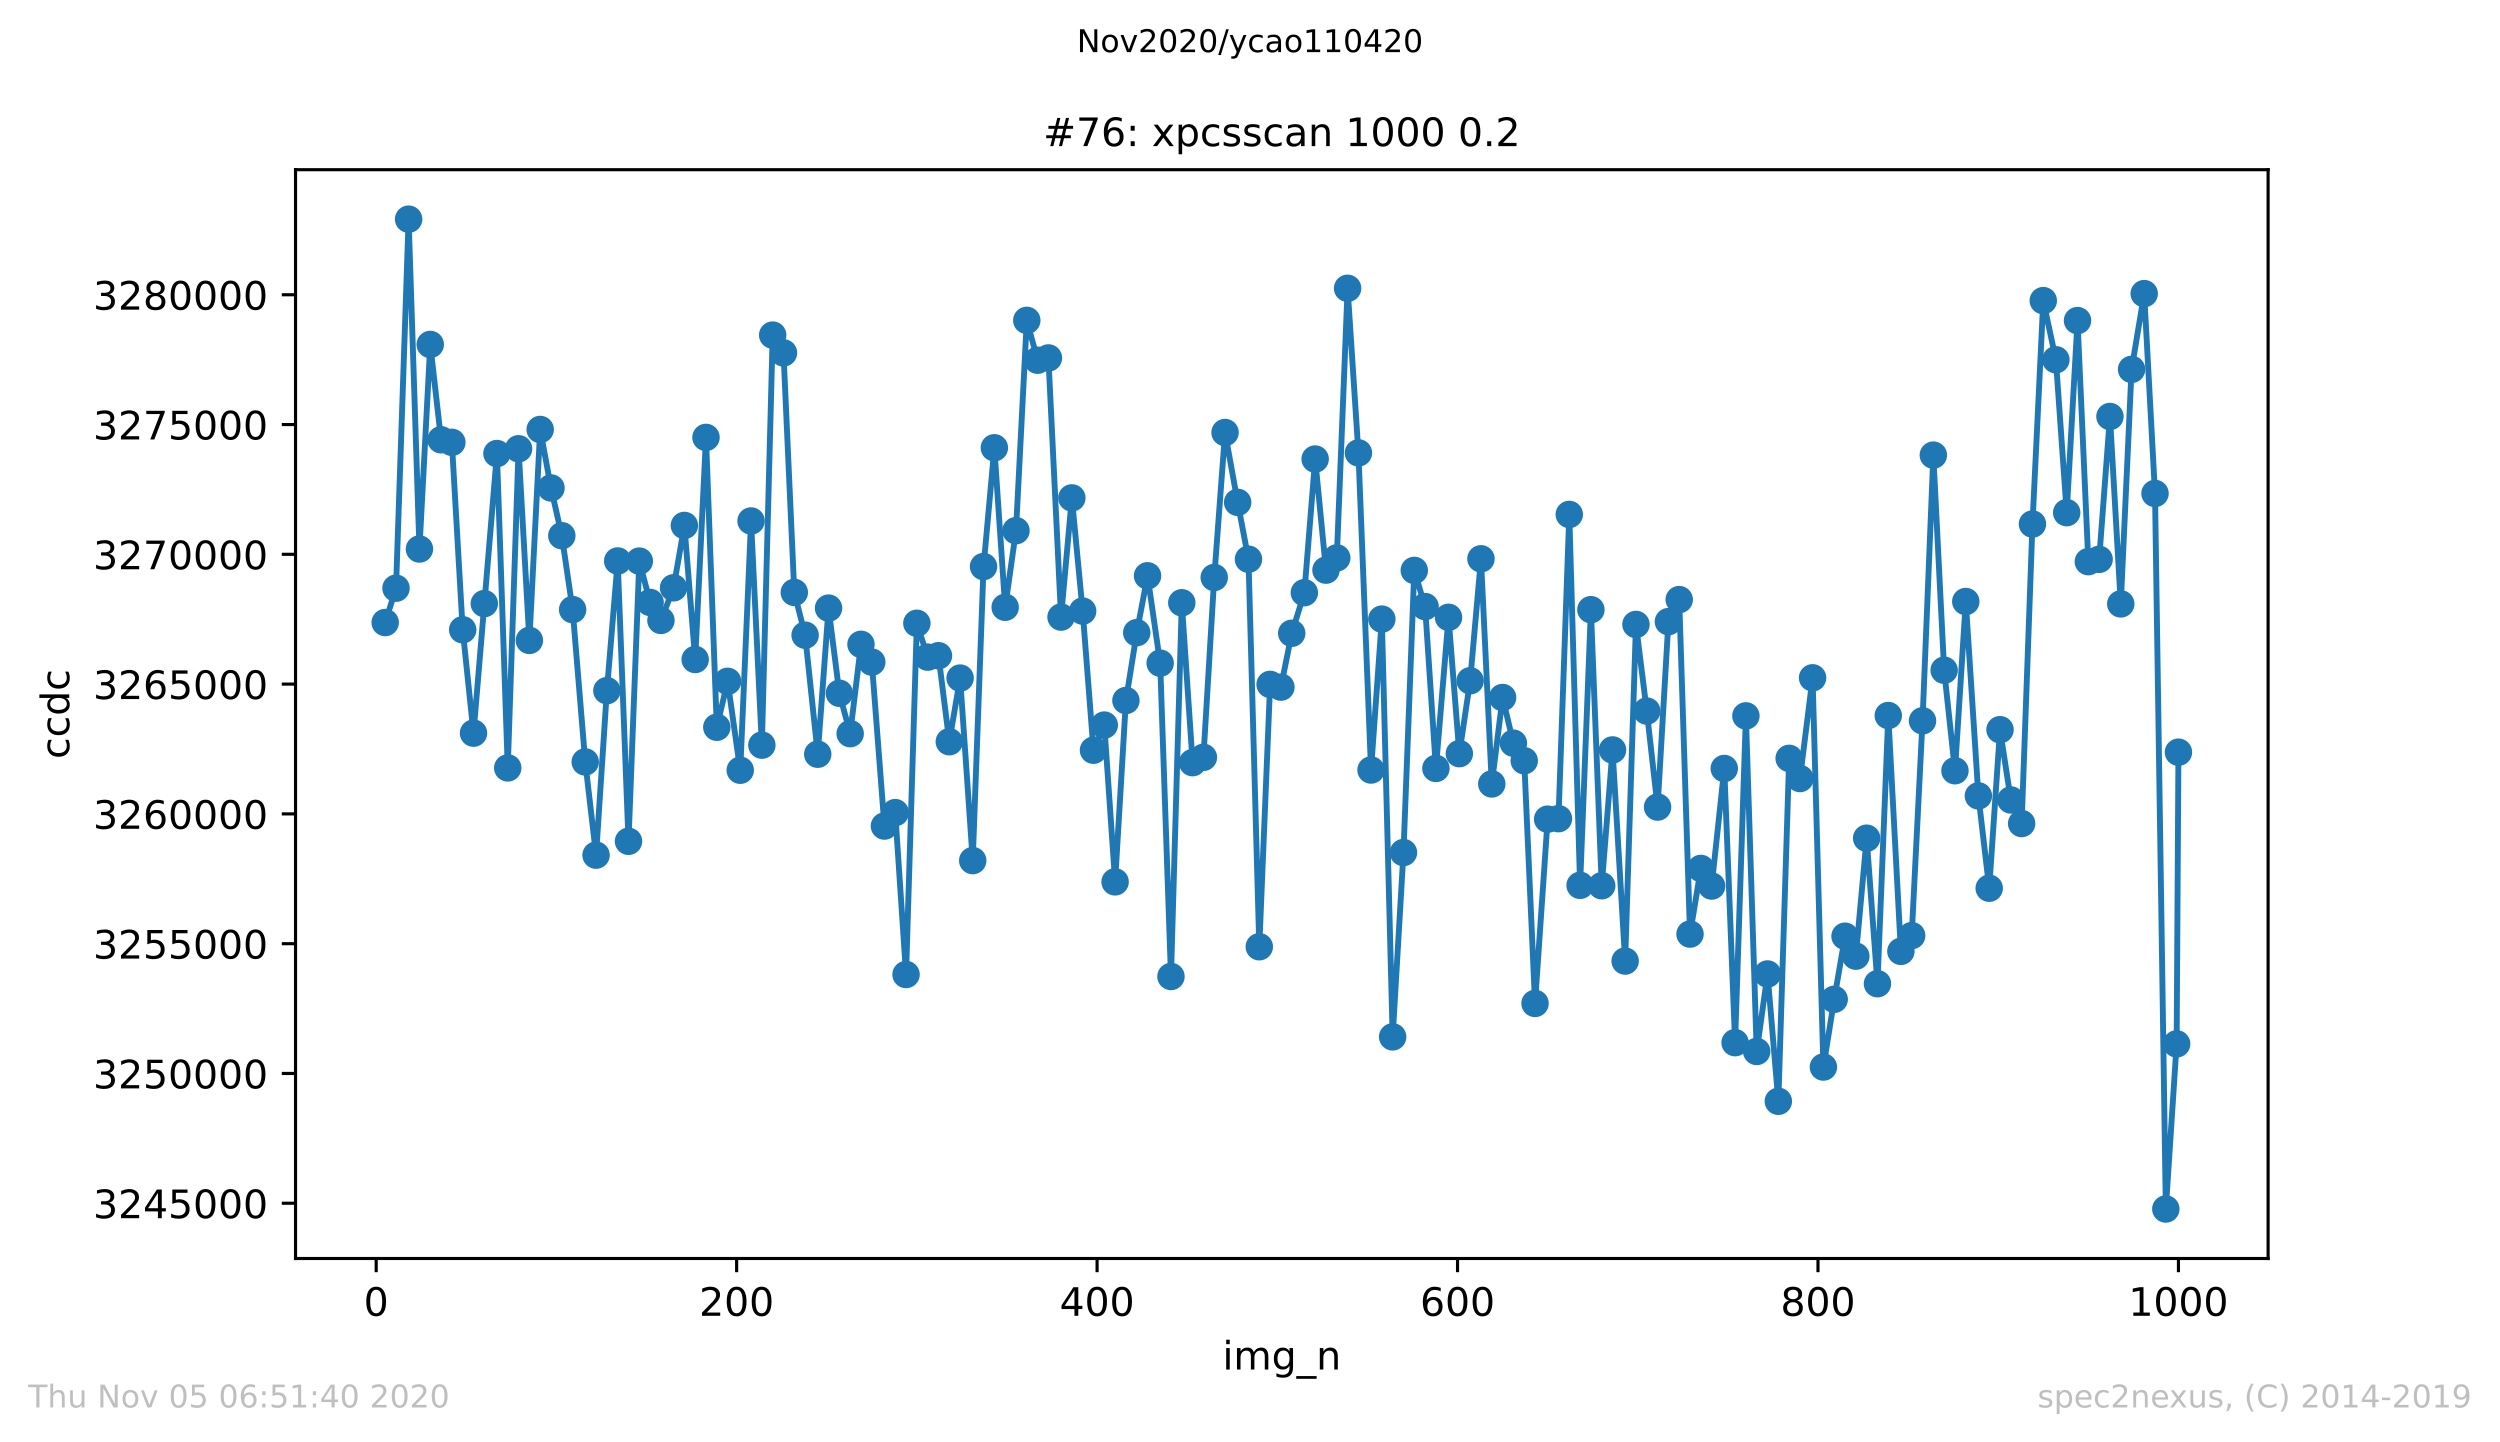
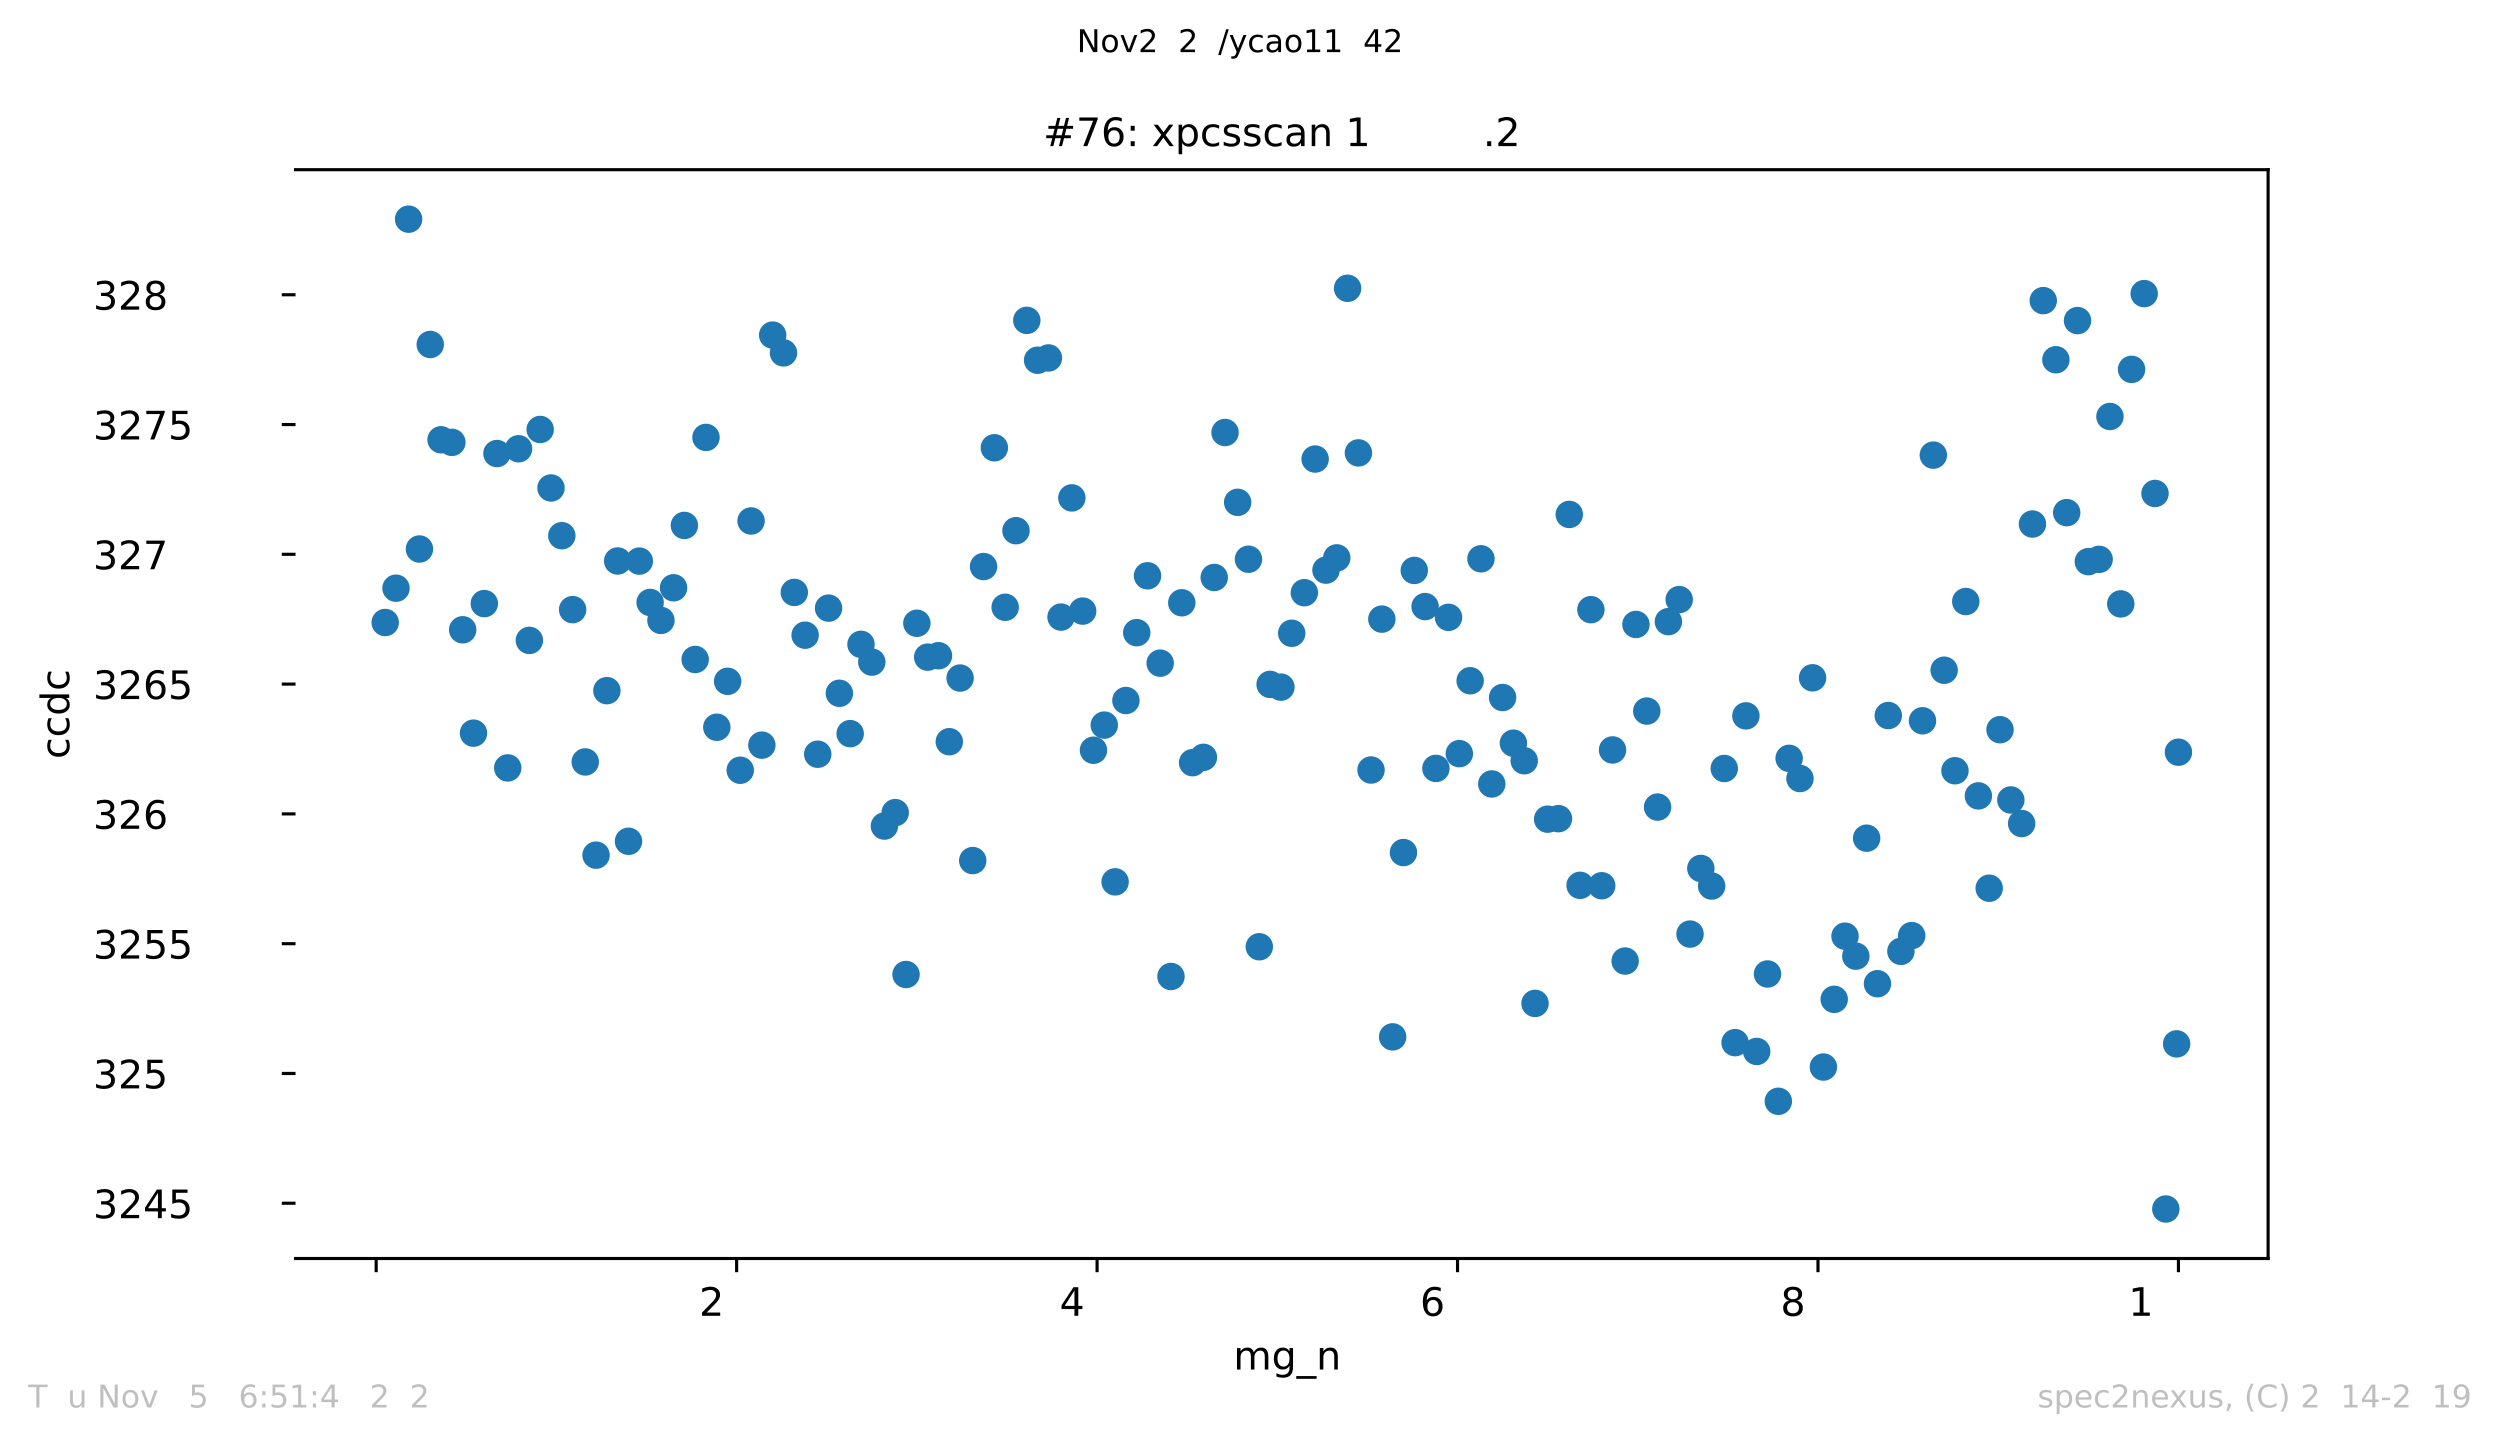
<svg xmlns="http://www.w3.org/2000/svg" xmlns:xlink="http://www.w3.org/1999/xlink" height="367.2pt" version="1.1" viewBox="0 0 636.48 367.2" width="636.48pt">
  <defs>
    <style type="text/css">
*{stroke-linecap:butt;stroke-linejoin:round;}
  </style>
  </defs>
  <g id="figure_1">
    <g id="patch_1">
      <path d="M 0 367.2  L 636.48 367.2  L 636.48 0  L 0 0  z " style="fill:#ffffff;" />
    </g>
    <g id="axes_1">
      <g id="patch_2">
        <path d="M 75.24 320.4  L 577.44 320.4  L 577.44 43.2  L 75.24 43.2  z " style="fill:#ffffff;" />
      </g>
      <g id="matplotlib.axis_1">
        <g id="xtick_1">
          <g id="line2d_1">
            <defs>
              <path d="M 0 0  L 0 3.5  " id="m43141b90b8" style="stroke:#000000;stroke-width:0.8;" />
            </defs>
            <g>
              <use style="stroke:#000000;stroke-width:0.8;" x="95.773" xlink:href="#m43141b90b8" y="320.4" />
            </g>
          </g>
          <g id="text_1">
            <defs>
-               <path d="M 31.781 66.406  Q 24.172 66.406 20.328 58.906  Q 16.5 51.422 16.5 36.375  Q 16.5 21.391 20.328 13.891  Q 24.172 6.391 31.781 6.391  Q 39.453 6.391 43.281 13.891  Q 47.125 21.391 47.125 36.375  Q 47.125 51.422 43.281 58.906  Q 39.453 66.406 31.781 66.406  z M 31.781 74.219  Q 44.047 74.219 50.516 64.516  Q 56.984 54.828 56.984 36.375  Q 56.984 17.969 50.516 8.266  Q 44.047 -1.422 31.781 -1.422  Q 19.531 -1.422 13.062 8.266  Q 6.594 17.969 6.594 36.375  Q 6.594 54.828 13.062 64.516  Q 19.531 74.219 31.781 74.219  z " id="DejaVuSans-48" />
-             </defs>
+               </defs>
            <g transform="translate(92.592 334.998)scale(0.1 -0.1)">
              <use xlink:href="#DejaVuSans-48" />
            </g>
          </g>
        </g>
        <g id="xtick_2">
          <g id="line2d_2">
            <g>
              <use style="stroke:#000000;stroke-width:0.8;" x="187.541" xlink:href="#m43141b90b8" y="320.4" />
            </g>
          </g>
          <g id="text_2">
            <defs>
              <path d="M 19.188 8.297  L 53.609 8.297  L 53.609 0  L 7.328 0  L 7.328 8.297  Q 12.938 14.109 22.625 23.891  Q 32.328 33.688 34.812 36.531  Q 39.547 41.844 41.422 45.531  Q 43.312 49.219 43.312 52.781  Q 43.312 58.594 39.234 62.25  Q 35.156 65.922 28.609 65.922  Q 23.969 65.922 18.812 64.312  Q 13.672 62.703 7.812 59.422  L 7.812 69.391  Q 13.766 71.781 18.938 73  Q 24.125 74.219 28.422 74.219  Q 39.75 74.219 46.484 68.547  Q 53.219 62.891 53.219 53.422  Q 53.219 48.922 51.531 44.891  Q 49.859 40.875 45.406 35.406  Q 44.188 33.984 37.641 27.219  Q 31.109 20.453 19.188 8.297  z " id="DejaVuSans-50" />
            </defs>
            <g transform="translate(177.997 334.998)scale(0.1 -0.1)">
              <use xlink:href="#DejaVuSans-50" />
              <use x="63.623" xlink:href="#DejaVuSans-48" />
              <use x="127.246" xlink:href="#DejaVuSans-48" />
            </g>
          </g>
        </g>
        <g id="xtick_3">
          <g id="line2d_3">
            <g>
              <use style="stroke:#000000;stroke-width:0.8;" x="279.309" xlink:href="#m43141b90b8" y="320.4" />
            </g>
          </g>
          <g id="text_3">
            <defs>
              <path d="M 37.797 64.312  L 12.891 25.391  L 37.797 25.391  z M 35.203 72.906  L 47.609 72.906  L 47.609 25.391  L 58.016 25.391  L 58.016 17.188  L 47.609 17.188  L 47.609 0  L 37.797 0  L 37.797 17.188  L 4.891 17.188  L 4.891 26.703  z " id="DejaVuSans-52" />
            </defs>
            <g transform="translate(269.765 334.998)scale(0.1 -0.1)">
              <use xlink:href="#DejaVuSans-52" />
              <use x="63.623" xlink:href="#DejaVuSans-48" />
              <use x="127.246" xlink:href="#DejaVuSans-48" />
            </g>
          </g>
        </g>
        <g id="xtick_4">
          <g id="line2d_4">
            <g>
              <use style="stroke:#000000;stroke-width:0.8;" x="371.077" xlink:href="#m43141b90b8" y="320.4" />
            </g>
          </g>
          <g id="text_4">
            <defs>
              <path d="M 33.016 40.375  Q 26.375 40.375 22.484 35.828  Q 18.609 31.297 18.609 23.391  Q 18.609 15.531 22.484 10.953  Q 26.375 6.391 33.016 6.391  Q 39.656 6.391 43.531 10.953  Q 47.406 15.531 47.406 23.391  Q 47.406 31.297 43.531 35.828  Q 39.656 40.375 33.016 40.375  z M 52.594 71.297  L 52.594 62.312  Q 48.875 64.062 45.094 64.984  Q 41.312 65.922 37.594 65.922  Q 27.828 65.922 22.672 59.328  Q 17.531 52.734 16.797 39.406  Q 19.672 43.656 24.016 45.922  Q 28.375 48.188 33.594 48.188  Q 44.578 48.188 50.953 41.516  Q 57.328 34.859 57.328 23.391  Q 57.328 12.156 50.688 5.359  Q 44.047 -1.422 33.016 -1.422  Q 20.359 -1.422 13.672 8.266  Q 6.984 17.969 6.984 36.375  Q 6.984 53.656 15.188 63.938  Q 23.391 74.219 37.203 74.219  Q 40.922 74.219 44.703 73.484  Q 48.484 72.75 52.594 71.297  z " id="DejaVuSans-54" />
            </defs>
            <g transform="translate(361.533 334.998)scale(0.1 -0.1)">
              <use xlink:href="#DejaVuSans-54" />
              <use x="63.623" xlink:href="#DejaVuSans-48" />
              <use x="127.246" xlink:href="#DejaVuSans-48" />
            </g>
          </g>
        </g>
        <g id="xtick_5">
          <g id="line2d_5">
            <g>
              <use style="stroke:#000000;stroke-width:0.8;" x="462.845" xlink:href="#m43141b90b8" y="320.4" />
            </g>
          </g>
          <g id="text_5">
            <defs>
              <path d="M 31.781 34.625  Q 24.75 34.625 20.719 30.859  Q 16.703 27.094 16.703 20.516  Q 16.703 13.922 20.719 10.156  Q 24.75 6.391 31.781 6.391  Q 38.812 6.391 42.859 10.172  Q 46.922 13.969 46.922 20.516  Q 46.922 27.094 42.891 30.859  Q 38.875 34.625 31.781 34.625  z M 21.922 38.812  Q 15.578 40.375 12.031 44.719  Q 8.5 49.078 8.5 55.328  Q 8.5 64.062 14.719 69.141  Q 20.953 74.219 31.781 74.219  Q 42.672 74.219 48.875 69.141  Q 55.078 64.062 55.078 55.328  Q 55.078 49.078 51.531 44.719  Q 48 40.375 41.703 38.812  Q 48.828 37.156 52.797 32.312  Q 56.781 27.484 56.781 20.516  Q 56.781 9.906 50.312 4.234  Q 43.844 -1.422 31.781 -1.422  Q 19.734 -1.422 13.25 4.234  Q 6.781 9.906 6.781 20.516  Q 6.781 27.484 10.781 32.312  Q 14.797 37.156 21.922 38.812  z M 18.312 54.391  Q 18.312 48.734 21.844 45.562  Q 25.391 42.391 31.781 42.391  Q 38.141 42.391 41.719 45.562  Q 45.312 48.734 45.312 54.391  Q 45.312 60.062 41.719 63.234  Q 38.141 66.406 31.781 66.406  Q 25.391 66.406 21.844 63.234  Q 18.312 60.062 18.312 54.391  z " id="DejaVuSans-56" />
            </defs>
            <g transform="translate(453.301 334.998)scale(0.1 -0.1)">
              <use xlink:href="#DejaVuSans-56" />
              <use x="63.623" xlink:href="#DejaVuSans-48" />
              <use x="127.246" xlink:href="#DejaVuSans-48" />
            </g>
          </g>
        </g>
        <g id="xtick_6">
          <g id="line2d_6">
            <g>
              <use style="stroke:#000000;stroke-width:0.8;" x="554.613" xlink:href="#m43141b90b8" y="320.4" />
            </g>
          </g>
          <g id="text_6">
            <defs>
              <path d="M 12.406 8.297  L 28.516 8.297  L 28.516 63.922  L 10.984 60.406  L 10.984 69.391  L 28.422 72.906  L 38.281 72.906  L 38.281 8.297  L 54.391 8.297  L 54.391 0  L 12.406 0  z " id="DejaVuSans-49" />
            </defs>
            <g transform="translate(541.888 334.998)scale(0.1 -0.1)">
              <use xlink:href="#DejaVuSans-49" />
              <use x="63.623" xlink:href="#DejaVuSans-48" />
              <use x="127.246" xlink:href="#DejaVuSans-48" />
              <use x="190.869" xlink:href="#DejaVuSans-48" />
            </g>
          </g>
        </g>
        <g id="text_7">
          <defs>
-             <path d="M 9.422 54.688  L 18.406 54.688  L 18.406 0  L 9.422 0  z M 9.422 75.984  L 18.406 75.984  L 18.406 64.594  L 9.422 64.594  z " id="DejaVuSans-105" />
            <path d="M 52 44.188  Q 55.375 50.25 60.062 53.125  Q 64.75 56 71.094 56  Q 79.641 56 84.281 50.016  Q 88.922 44.047 88.922 33.016  L 88.922 0  L 79.891 0  L 79.891 32.719  Q 79.891 40.578 77.094 44.375  Q 74.312 48.188 68.609 48.188  Q 61.625 48.188 57.562 43.547  Q 53.516 38.922 53.516 30.906  L 53.516 0  L 44.484 0  L 44.484 32.719  Q 44.484 40.625 41.703 44.406  Q 38.922 48.188 33.109 48.188  Q 26.219 48.188 22.156 43.531  Q 18.109 38.875 18.109 30.906  L 18.109 0  L 9.078 0  L 9.078 54.688  L 18.109 54.688  L 18.109 46.188  Q 21.188 51.219 25.484 53.609  Q 29.781 56 35.688 56  Q 41.656 56 45.828 52.969  Q 50 49.953 52 44.188  z " id="DejaVuSans-109" />
            <path d="M 45.406 27.984  Q 45.406 37.75 41.375 43.109  Q 37.359 48.484 30.078 48.484  Q 22.859 48.484 18.828 43.109  Q 14.797 37.75 14.797 27.984  Q 14.797 18.266 18.828 12.891  Q 22.859 7.516 30.078 7.516  Q 37.359 7.516 41.375 12.891  Q 45.406 18.266 45.406 27.984  z M 54.391 6.781  Q 54.391 -7.172 48.188 -13.984  Q 42 -20.797 29.203 -20.797  Q 24.469 -20.797 20.266 -20.094  Q 16.062 -19.391 12.109 -17.922  L 12.109 -9.188  Q 16.062 -11.328 19.922 -12.344  Q 23.781 -13.375 27.781 -13.375  Q 36.625 -13.375 41.016 -8.766  Q 45.406 -4.156 45.406 5.172  L 45.406 9.625  Q 42.625 4.781 38.281 2.391  Q 33.938 0 27.875 0  Q 17.828 0 11.672 7.656  Q 5.516 15.328 5.516 27.984  Q 5.516 40.672 11.672 48.328  Q 17.828 56 27.875 56  Q 33.938 56 38.281 53.609  Q 42.625 51.219 45.406 46.391  L 45.406 54.688  L 54.391 54.688  z " id="DejaVuSans-103" />
            <path d="M 50.984 -16.609  L 50.984 -23.578  L -0.984 -23.578  L -0.984 -16.609  z " id="DejaVuSans-95" />
            <path d="M 54.891 33.016  L 54.891 0  L 45.906 0  L 45.906 32.719  Q 45.906 40.484 42.875 44.328  Q 39.844 48.188 33.797 48.188  Q 26.516 48.188 22.312 43.547  Q 18.109 38.922 18.109 30.906  L 18.109 0  L 9.078 0  L 9.078 54.688  L 18.109 54.688  L 18.109 46.188  Q 21.344 51.125 25.703 53.562  Q 30.078 56 35.797 56  Q 45.219 56 50.047 50.172  Q 54.891 44.344 54.891 33.016  z " id="DejaVuSans-110" />
          </defs>
          <g transform="translate(311.238 348.677)scale(0.1 -0.1)">
            <use xlink:href="#DejaVuSans-105" />
            <use x="27.783" xlink:href="#DejaVuSans-109" />
            <use x="125.195" xlink:href="#DejaVuSans-103" />
            <use x="188.672" xlink:href="#DejaVuSans-95" />
            <use x="238.672" xlink:href="#DejaVuSans-110" />
          </g>
        </g>
      </g>
      <g id="matplotlib.axis_2">
        <g id="ytick_1">
          <g id="line2d_7">
            <defs>
              <path d="M 0 0  L -3.5 0  " id="m87fddfffbf" style="stroke:#000000;stroke-width:0.8;" />
            </defs>
            <g>
              <use style="stroke:#000000;stroke-width:0.8;" x="75.24" xlink:href="#m87fddfffbf" y="306.34" />
            </g>
          </g>
          <g id="text_8">
            <defs>
              <path d="M 40.578 39.312  Q 47.656 37.797 51.625 33  Q 55.609 28.219 55.609 21.188  Q 55.609 10.406 48.188 4.484  Q 40.766 -1.422 27.094 -1.422  Q 22.516 -1.422 17.656 -0.516  Q 12.797 0.391 7.625 2.203  L 7.625 11.719  Q 11.719 9.328 16.594 8.109  Q 21.484 6.891 26.812 6.891  Q 36.078 6.891 40.938 10.547  Q 45.797 14.203 45.797 21.188  Q 45.797 27.641 41.281 31.266  Q 36.766 34.906 28.719 34.906  L 20.219 34.906  L 20.219 43.016  L 29.109 43.016  Q 36.375 43.016 40.234 45.922  Q 44.094 48.828 44.094 54.297  Q 44.094 59.906 40.109 62.906  Q 36.141 65.922 28.719 65.922  Q 24.656 65.922 20.016 65.031  Q 15.375 64.156 9.812 62.312  L 9.812 71.094  Q 15.438 72.656 20.344 73.438  Q 25.25 74.219 29.594 74.219  Q 40.828 74.219 47.359 69.109  Q 53.906 64.016 53.906 55.328  Q 53.906 49.266 50.438 45.094  Q 46.969 40.922 40.578 39.312  z " id="DejaVuSans-51" />
              <path d="M 10.797 72.906  L 49.516 72.906  L 49.516 64.594  L 19.828 64.594  L 19.828 46.734  Q 21.969 47.469 24.109 47.828  Q 26.266 48.188 28.422 48.188  Q 40.625 48.188 47.75 41.5  Q 54.891 34.812 54.891 23.391  Q 54.891 11.625 47.562 5.094  Q 40.234 -1.422 26.906 -1.422  Q 22.312 -1.422 17.547 -0.641  Q 12.797 0.141 7.719 1.703  L 7.719 11.625  Q 12.109 9.234 16.797 8.062  Q 21.484 6.891 26.703 6.891  Q 35.156 6.891 40.078 11.328  Q 45.016 15.766 45.016 23.391  Q 45.016 31 40.078 35.438  Q 35.156 39.891 26.703 39.891  Q 22.75 39.891 18.812 39.016  Q 14.891 38.141 10.797 36.281  z " id="DejaVuSans-53" />
            </defs>
            <g transform="translate(23.703 310.139)scale(0.1 -0.1)">
              <use xlink:href="#DejaVuSans-51" />
              <use x="63.623" xlink:href="#DejaVuSans-50" />
              <use x="127.246" xlink:href="#DejaVuSans-52" />
              <use x="190.869" xlink:href="#DejaVuSans-53" />
              <use x="254.492" xlink:href="#DejaVuSans-48" />
              <use x="318.115" xlink:href="#DejaVuSans-48" />
              <use x="381.738" xlink:href="#DejaVuSans-48" />
            </g>
          </g>
        </g>
        <g id="ytick_2">
          <g id="line2d_8">
            <g>
              <use style="stroke:#000000;stroke-width:0.8;" x="75.24" xlink:href="#m87fddfffbf" y="273.297" />
            </g>
          </g>
          <g id="text_9">
            <g transform="translate(23.703 277.097)scale(0.1 -0.1)">
              <use xlink:href="#DejaVuSans-51" />
              <use x="63.623" xlink:href="#DejaVuSans-50" />
              <use x="127.246" xlink:href="#DejaVuSans-53" />
              <use x="190.869" xlink:href="#DejaVuSans-48" />
              <use x="254.492" xlink:href="#DejaVuSans-48" />
              <use x="318.115" xlink:href="#DejaVuSans-48" />
              <use x="381.738" xlink:href="#DejaVuSans-48" />
            </g>
          </g>
        </g>
        <g id="ytick_3">
          <g id="line2d_9">
            <g>
              <use style="stroke:#000000;stroke-width:0.8;" x="75.24" xlink:href="#m87fddfffbf" y="240.255" />
            </g>
          </g>
          <g id="text_10">
            <g transform="translate(23.703 244.054)scale(0.1 -0.1)">
              <use xlink:href="#DejaVuSans-51" />
              <use x="63.623" xlink:href="#DejaVuSans-50" />
              <use x="127.246" xlink:href="#DejaVuSans-53" />
              <use x="190.869" xlink:href="#DejaVuSans-53" />
              <use x="254.492" xlink:href="#DejaVuSans-48" />
              <use x="318.115" xlink:href="#DejaVuSans-48" />
              <use x="381.738" xlink:href="#DejaVuSans-48" />
            </g>
          </g>
        </g>
        <g id="ytick_4">
          <g id="line2d_10">
            <g>
              <use style="stroke:#000000;stroke-width:0.8;" x="75.24" xlink:href="#m87fddfffbf" y="207.213" />
            </g>
          </g>
          <g id="text_11">
            <g transform="translate(23.703 211.012)scale(0.1 -0.1)">
              <use xlink:href="#DejaVuSans-51" />
              <use x="63.623" xlink:href="#DejaVuSans-50" />
              <use x="127.246" xlink:href="#DejaVuSans-54" />
              <use x="190.869" xlink:href="#DejaVuSans-48" />
              <use x="254.492" xlink:href="#DejaVuSans-48" />
              <use x="318.115" xlink:href="#DejaVuSans-48" />
              <use x="381.738" xlink:href="#DejaVuSans-48" />
            </g>
          </g>
        </g>
        <g id="ytick_5">
          <g id="line2d_11">
            <g>
              <use style="stroke:#000000;stroke-width:0.8;" x="75.24" xlink:href="#m87fddfffbf" y="174.171" />
            </g>
          </g>
          <g id="text_12">
            <g transform="translate(23.703 177.97)scale(0.1 -0.1)">
              <use xlink:href="#DejaVuSans-51" />
              <use x="63.623" xlink:href="#DejaVuSans-50" />
              <use x="127.246" xlink:href="#DejaVuSans-54" />
              <use x="190.869" xlink:href="#DejaVuSans-53" />
              <use x="254.492" xlink:href="#DejaVuSans-48" />
              <use x="318.115" xlink:href="#DejaVuSans-48" />
              <use x="381.738" xlink:href="#DejaVuSans-48" />
            </g>
          </g>
        </g>
        <g id="ytick_6">
          <g id="line2d_12">
            <g>
              <use style="stroke:#000000;stroke-width:0.8;" x="75.24" xlink:href="#m87fddfffbf" y="141.128" />
            </g>
          </g>
          <g id="text_13">
            <defs>
              <path d="M 8.203 72.906  L 55.078 72.906  L 55.078 68.703  L 28.609 0  L 18.312 0  L 43.219 64.594  L 8.203 64.594  z " id="DejaVuSans-55" />
            </defs>
            <g transform="translate(23.703 144.928)scale(0.1 -0.1)">
              <use xlink:href="#DejaVuSans-51" />
              <use x="63.623" xlink:href="#DejaVuSans-50" />
              <use x="127.246" xlink:href="#DejaVuSans-55" />
              <use x="190.869" xlink:href="#DejaVuSans-48" />
              <use x="254.492" xlink:href="#DejaVuSans-48" />
              <use x="318.115" xlink:href="#DejaVuSans-48" />
              <use x="381.738" xlink:href="#DejaVuSans-48" />
            </g>
          </g>
        </g>
        <g id="ytick_7">
          <g id="line2d_13">
            <g>
              <use style="stroke:#000000;stroke-width:0.8;" x="75.24" xlink:href="#m87fddfffbf" y="108.086" />
            </g>
          </g>
          <g id="text_14">
            <g transform="translate(23.703 111.885)scale(0.1 -0.1)">
              <use xlink:href="#DejaVuSans-51" />
              <use x="63.623" xlink:href="#DejaVuSans-50" />
              <use x="127.246" xlink:href="#DejaVuSans-55" />
              <use x="190.869" xlink:href="#DejaVuSans-53" />
              <use x="254.492" xlink:href="#DejaVuSans-48" />
              <use x="318.115" xlink:href="#DejaVuSans-48" />
              <use x="381.738" xlink:href="#DejaVuSans-48" />
            </g>
          </g>
        </g>
        <g id="ytick_8">
          <g id="line2d_14">
            <g>
              <use style="stroke:#000000;stroke-width:0.8;" x="75.24" xlink:href="#m87fddfffbf" y="75.044" />
            </g>
          </g>
          <g id="text_15">
            <g transform="translate(23.703 78.843)scale(0.1 -0.1)">
              <use xlink:href="#DejaVuSans-51" />
              <use x="63.623" xlink:href="#DejaVuSans-50" />
              <use x="127.246" xlink:href="#DejaVuSans-56" />
              <use x="190.869" xlink:href="#DejaVuSans-48" />
              <use x="254.492" xlink:href="#DejaVuSans-48" />
              <use x="318.115" xlink:href="#DejaVuSans-48" />
              <use x="381.738" xlink:href="#DejaVuSans-48" />
            </g>
          </g>
        </g>
        <g id="text_16">
          <defs>
            <path d="M 48.781 52.594  L 48.781 44.188  Q 44.969 46.297 41.141 47.344  Q 37.312 48.391 33.406 48.391  Q 24.656 48.391 19.812 42.844  Q 14.984 37.312 14.984 27.297  Q 14.984 17.281 19.812 11.734  Q 24.656 6.203 33.406 6.203  Q 37.312 6.203 41.141 7.25  Q 44.969 8.297 48.781 10.406  L 48.781 2.094  Q 45.016 0.344 40.984 -0.531  Q 36.969 -1.422 32.422 -1.422  Q 20.062 -1.422 12.781 6.344  Q 5.516 14.109 5.516 27.297  Q 5.516 40.672 12.859 48.328  Q 20.219 56 33.016 56  Q 37.156 56 41.109 55.141  Q 45.062 54.297 48.781 52.594  z " id="DejaVuSans-99" />
            <path d="M 45.406 46.391  L 45.406 75.984  L 54.391 75.984  L 54.391 0  L 45.406 0  L 45.406 8.203  Q 42.578 3.328 38.25 0.953  Q 33.938 -1.422 27.875 -1.422  Q 17.969 -1.422 11.734 6.484  Q 5.516 14.406 5.516 27.297  Q 5.516 40.188 11.734 48.094  Q 17.969 56 27.875 56  Q 33.938 56 38.25 53.625  Q 42.578 51.266 45.406 46.391  z M 14.797 27.297  Q 14.797 17.391 18.875 11.75  Q 22.953 6.109 30.078 6.109  Q 37.203 6.109 41.297 11.75  Q 45.406 17.391 45.406 27.297  Q 45.406 37.203 41.297 42.844  Q 37.203 48.484 30.078 48.484  Q 22.953 48.484 18.875 42.844  Q 14.797 37.203 14.797 27.297  z " id="DejaVuSans-100" />
          </defs>
          <g transform="translate(17.623 193.222)rotate(-90)scale(0.1 -0.1)">
            <use xlink:href="#DejaVuSans-99" />
            <use x="54.98" xlink:href="#DejaVuSans-99" />
            <use x="109.961" xlink:href="#DejaVuSans-100" />
            <use x="173.438" xlink:href="#DejaVuSans-99" />
          </g>
        </g>
      </g>
      <g id="line2d_15">
-         <path clip-path="url(#peb423b1335)" d="M 98.067 158.489  L 100.82 149.752  L 104.032 55.8  L 106.785 139.774  L 109.538 87.699  L 112.291 111.965  L 115.044 112.619  L 117.797 160.339  L 120.55 186.654  L 126.515 115.468  L 129.268 195.503  L 132.021 114.252  L 134.774 163.042  L 137.527 109.342  L 140.281 124.23  L 143.034 136.39  L 145.787 155.204  L 148.998 193.983  L 151.752 217.714  L 154.505 175.836  L 157.258 142.82  L 160.011 214.185  L 162.764 142.853  L 165.517 153.38  L 168.27 157.953  L 171.482 149.647  L 174.235 133.773  L 176.988 167.899  L 179.741 111.364  L 182.494 185.154  L 185.247 173.457  L 188.459 196.097  L 191.212 132.636  L 193.965 189.707  L 196.718 85.313  L 199.471 89.84  L 202.224 150.823  L 204.977 161.714  L 208.189 192.02  L 210.942 154.821  L 213.695 176.503  L 216.448 186.779  L 219.201 164.04  L 221.954 168.567  L 225.166 210.306  L 227.919 206.889  L 230.672 248.099  L 233.425 158.68  L 236.178 167.304  L 238.931 166.941  L 241.684 188.835  L 244.437 172.631  L 247.649 219.101  L 250.402 144.241  L 253.155 114.001  L 255.908 154.61  L 258.661 135.108  L 261.414 81.566  L 264.167 91.71  L 266.92 91.129  L 270.132 157.108  L 272.885 126.762  L 275.638 155.581  L 278.391 191.002  L 281.144 184.605  L 283.897 224.514  L 286.65 178.347  L 289.403 161.073  L 292.156 146.593  L 295.368 168.838  L 298.121 248.608  L 300.874 153.46  L 303.627 194.168  L 306.38 192.813  L 309.134 147.023  L 311.887 110.115  L 315.098 127.892  L 317.851 142.377  L 320.605 241.035  L 323.358 174.243  L 326.111 174.937  L 328.864 161.225  L 332.075 150.896  L 334.829 116.869  L 337.582 145.153  L 340.335 142.034  L 343.088 73.398  L 345.841 115.302  L 349.053 196.038  L 351.806 157.623  L 354.559 263.979  L 357.312 217.053  L 360.065 145.226  L 362.818 154.431  L 365.571 195.635  L 368.783 157.167  L 371.536 191.868  L 374.289 173.318  L 377.042 142.265  L 379.795 199.587  L 382.548 177.581  L 385.301 189.211  L 388.054 193.679  L 390.807 255.461  L 394.019 208.554  L 396.772 208.429  L 399.525 130.971  L 402.278 225.399  L 405.031 155.218  L 407.784 225.505  L 410.537 190.93  L 413.749 244.676  L 416.502 158.978  L 419.255 181.03  L 422.008 205.475  L 424.761 158.264  L 427.514 152.653  L 430.267 237.81  L 433.02 221.097  L 435.773 225.578  L 438.985 195.655  L 441.738 265.453  L 444.491 182.259  L 447.244 267.693  L 449.997 247.967  L 452.75 280.382  L 455.503 193.071  L 458.256 198.205  L 461.468 172.565  L 464.221 271.658  L 466.974 254.424  L 469.727 238.352  L 472.48 243.434  L 475.233 213.398  L 477.987 250.445  L 480.74 182.173  L 483.951 242.205  L 486.704 238.2  L 489.457 183.508  L 492.211 115.871  L 494.964 170.635  L 497.717 196.223  L 500.47 153.142  L 503.682 202.627  L 506.435 226.133  L 509.188 185.775  L 511.941 203.664  L 514.694 209.665  L 517.447 133.416  L 520.2 76.537  L 523.412 91.591  L 526.165 130.515  L 528.918 81.619  L 531.671 142.992  L 534.424 142.404  L 537.177 106.037  L 539.93 153.75  L 542.683 94.036  L 545.895 74.753  L 548.648 125.631  L 551.401 307.8  L 554.154 265.764  L 554.613 191.505  L 554.613 191.505  " style="fill:none;stroke:#1f77b4;stroke-linecap:square;stroke-width:1.5;" />
        <defs>
          <path d="M 0 3  C 0.796 3 1.559 2.684 2.121 2.121  C 2.684 1.559 3 0.796 3 0  C 3 -0.796 2.684 -1.559 2.121 -2.121  C 1.559 -2.684 0.796 -3 0 -3  C -0.796 -3 -1.559 -2.684 -2.121 -2.121  C -2.684 -1.559 -3 -0.796 -3 0  C -3 0.796 -2.684 1.559 -2.121 2.121  C -1.559 2.684 -0.796 3 0 3  z " id="me688534319" style="stroke:#1f77b4;" />
        </defs>
        <g clip-path="url(#peb423b1335)">
          <use style="fill:#1f77b4;stroke:#1f77b4;" x="98.067" xlink:href="#me688534319" y="158.489" />
          <use style="fill:#1f77b4;stroke:#1f77b4;" x="100.82" xlink:href="#me688534319" y="149.752" />
          <use style="fill:#1f77b4;stroke:#1f77b4;" x="104.032" xlink:href="#me688534319" y="55.8" />
          <use style="fill:#1f77b4;stroke:#1f77b4;" x="106.785" xlink:href="#me688534319" y="139.774" />
          <use style="fill:#1f77b4;stroke:#1f77b4;" x="109.538" xlink:href="#me688534319" y="87.699" />
          <use style="fill:#1f77b4;stroke:#1f77b4;" x="112.291" xlink:href="#me688534319" y="111.965" />
          <use style="fill:#1f77b4;stroke:#1f77b4;" x="115.044" xlink:href="#me688534319" y="112.619" />
          <use style="fill:#1f77b4;stroke:#1f77b4;" x="117.797" xlink:href="#me688534319" y="160.339" />
          <use style="fill:#1f77b4;stroke:#1f77b4;" x="120.55" xlink:href="#me688534319" y="186.654" />
          <use style="fill:#1f77b4;stroke:#1f77b4;" x="123.303" xlink:href="#me688534319" y="153.671" />
          <use style="fill:#1f77b4;stroke:#1f77b4;" x="126.515" xlink:href="#me688534319" y="115.468" />
          <use style="fill:#1f77b4;stroke:#1f77b4;" x="129.268" xlink:href="#me688534319" y="195.503" />
          <use style="fill:#1f77b4;stroke:#1f77b4;" x="132.021" xlink:href="#me688534319" y="114.252" />
          <use style="fill:#1f77b4;stroke:#1f77b4;" x="134.774" xlink:href="#me688534319" y="163.042" />
          <use style="fill:#1f77b4;stroke:#1f77b4;" x="137.527" xlink:href="#me688534319" y="109.342" />
          <use style="fill:#1f77b4;stroke:#1f77b4;" x="140.281" xlink:href="#me688534319" y="124.23" />
          <use style="fill:#1f77b4;stroke:#1f77b4;" x="143.034" xlink:href="#me688534319" y="136.39" />
          <use style="fill:#1f77b4;stroke:#1f77b4;" x="145.787" xlink:href="#me688534319" y="155.204" />
          <use style="fill:#1f77b4;stroke:#1f77b4;" x="148.998" xlink:href="#me688534319" y="193.983" />
          <use style="fill:#1f77b4;stroke:#1f77b4;" x="151.752" xlink:href="#me688534319" y="217.714" />
          <use style="fill:#1f77b4;stroke:#1f77b4;" x="154.505" xlink:href="#me688534319" y="175.836" />
          <use style="fill:#1f77b4;stroke:#1f77b4;" x="157.258" xlink:href="#me688534319" y="142.82" />
          <use style="fill:#1f77b4;stroke:#1f77b4;" x="160.011" xlink:href="#me688534319" y="214.185" />
          <use style="fill:#1f77b4;stroke:#1f77b4;" x="162.764" xlink:href="#me688534319" y="142.853" />
          <use style="fill:#1f77b4;stroke:#1f77b4;" x="165.517" xlink:href="#me688534319" y="153.38" />
          <use style="fill:#1f77b4;stroke:#1f77b4;" x="168.27" xlink:href="#me688534319" y="157.953" />
          <use style="fill:#1f77b4;stroke:#1f77b4;" x="171.482" xlink:href="#me688534319" y="149.647" />
          <use style="fill:#1f77b4;stroke:#1f77b4;" x="174.235" xlink:href="#me688534319" y="133.773" />
          <use style="fill:#1f77b4;stroke:#1f77b4;" x="176.988" xlink:href="#me688534319" y="167.899" />
          <use style="fill:#1f77b4;stroke:#1f77b4;" x="179.741" xlink:href="#me688534319" y="111.364" />
          <use style="fill:#1f77b4;stroke:#1f77b4;" x="182.494" xlink:href="#me688534319" y="185.154" />
          <use style="fill:#1f77b4;stroke:#1f77b4;" x="185.247" xlink:href="#me688534319" y="173.457" />
          <use style="fill:#1f77b4;stroke:#1f77b4;" x="188.459" xlink:href="#me688534319" y="196.097" />
          <use style="fill:#1f77b4;stroke:#1f77b4;" x="191.212" xlink:href="#me688534319" y="132.636" />
          <use style="fill:#1f77b4;stroke:#1f77b4;" x="193.965" xlink:href="#me688534319" y="189.707" />
          <use style="fill:#1f77b4;stroke:#1f77b4;" x="196.718" xlink:href="#me688534319" y="85.313" />
          <use style="fill:#1f77b4;stroke:#1f77b4;" x="199.471" xlink:href="#me688534319" y="89.84" />
          <use style="fill:#1f77b4;stroke:#1f77b4;" x="202.224" xlink:href="#me688534319" y="150.823" />
          <use style="fill:#1f77b4;stroke:#1f77b4;" x="204.977" xlink:href="#me688534319" y="161.714" />
          <use style="fill:#1f77b4;stroke:#1f77b4;" x="208.189" xlink:href="#me688534319" y="192.02" />
          <use style="fill:#1f77b4;stroke:#1f77b4;" x="210.942" xlink:href="#me688534319" y="154.821" />
          <use style="fill:#1f77b4;stroke:#1f77b4;" x="213.695" xlink:href="#me688534319" y="176.503" />
          <use style="fill:#1f77b4;stroke:#1f77b4;" x="216.448" xlink:href="#me688534319" y="186.779" />
          <use style="fill:#1f77b4;stroke:#1f77b4;" x="219.201" xlink:href="#me688534319" y="164.04" />
          <use style="fill:#1f77b4;stroke:#1f77b4;" x="221.954" xlink:href="#me688534319" y="168.567" />
          <use style="fill:#1f77b4;stroke:#1f77b4;" x="225.166" xlink:href="#me688534319" y="210.306" />
          <use style="fill:#1f77b4;stroke:#1f77b4;" x="227.919" xlink:href="#me688534319" y="206.889" />
          <use style="fill:#1f77b4;stroke:#1f77b4;" x="230.672" xlink:href="#me688534319" y="248.099" />
          <use style="fill:#1f77b4;stroke:#1f77b4;" x="233.425" xlink:href="#me688534319" y="158.68" />
          <use style="fill:#1f77b4;stroke:#1f77b4;" x="236.178" xlink:href="#me688534319" y="167.304" />
          <use style="fill:#1f77b4;stroke:#1f77b4;" x="238.931" xlink:href="#me688534319" y="166.941" />
          <use style="fill:#1f77b4;stroke:#1f77b4;" x="241.684" xlink:href="#me688534319" y="188.835" />
          <use style="fill:#1f77b4;stroke:#1f77b4;" x="244.437" xlink:href="#me688534319" y="172.631" />
          <use style="fill:#1f77b4;stroke:#1f77b4;" x="247.649" xlink:href="#me688534319" y="219.101" />
          <use style="fill:#1f77b4;stroke:#1f77b4;" x="250.402" xlink:href="#me688534319" y="144.241" />
          <use style="fill:#1f77b4;stroke:#1f77b4;" x="253.155" xlink:href="#me688534319" y="114.001" />
          <use style="fill:#1f77b4;stroke:#1f77b4;" x="255.908" xlink:href="#me688534319" y="154.61" />
          <use style="fill:#1f77b4;stroke:#1f77b4;" x="258.661" xlink:href="#me688534319" y="135.108" />
          <use style="fill:#1f77b4;stroke:#1f77b4;" x="261.414" xlink:href="#me688534319" y="81.566" />
          <use style="fill:#1f77b4;stroke:#1f77b4;" x="264.167" xlink:href="#me688534319" y="91.71" />
          <use style="fill:#1f77b4;stroke:#1f77b4;" x="266.92" xlink:href="#me688534319" y="91.129" />
          <use style="fill:#1f77b4;stroke:#1f77b4;" x="270.132" xlink:href="#me688534319" y="157.108" />
          <use style="fill:#1f77b4;stroke:#1f77b4;" x="272.885" xlink:href="#me688534319" y="126.762" />
          <use style="fill:#1f77b4;stroke:#1f77b4;" x="275.638" xlink:href="#me688534319" y="155.581" />
          <use style="fill:#1f77b4;stroke:#1f77b4;" x="278.391" xlink:href="#me688534319" y="191.002" />
          <use style="fill:#1f77b4;stroke:#1f77b4;" x="281.144" xlink:href="#me688534319" y="184.605" />
          <use style="fill:#1f77b4;stroke:#1f77b4;" x="283.897" xlink:href="#me688534319" y="224.514" />
          <use style="fill:#1f77b4;stroke:#1f77b4;" x="286.65" xlink:href="#me688534319" y="178.347" />
          <use style="fill:#1f77b4;stroke:#1f77b4;" x="289.403" xlink:href="#me688534319" y="161.073" />
          <use style="fill:#1f77b4;stroke:#1f77b4;" x="292.156" xlink:href="#me688534319" y="146.593" />
          <use style="fill:#1f77b4;stroke:#1f77b4;" x="295.368" xlink:href="#me688534319" y="168.838" />
          <use style="fill:#1f77b4;stroke:#1f77b4;" x="298.121" xlink:href="#me688534319" y="248.608" />
          <use style="fill:#1f77b4;stroke:#1f77b4;" x="300.874" xlink:href="#me688534319" y="153.46" />
          <use style="fill:#1f77b4;stroke:#1f77b4;" x="303.627" xlink:href="#me688534319" y="194.168" />
          <use style="fill:#1f77b4;stroke:#1f77b4;" x="306.38" xlink:href="#me688534319" y="192.813" />
          <use style="fill:#1f77b4;stroke:#1f77b4;" x="309.134" xlink:href="#me688534319" y="147.023" />
          <use style="fill:#1f77b4;stroke:#1f77b4;" x="311.887" xlink:href="#me688534319" y="110.115" />
          <use style="fill:#1f77b4;stroke:#1f77b4;" x="315.098" xlink:href="#me688534319" y="127.892" />
          <use style="fill:#1f77b4;stroke:#1f77b4;" x="317.851" xlink:href="#me688534319" y="142.377" />
          <use style="fill:#1f77b4;stroke:#1f77b4;" x="320.605" xlink:href="#me688534319" y="241.035" />
          <use style="fill:#1f77b4;stroke:#1f77b4;" x="323.358" xlink:href="#me688534319" y="174.243" />
          <use style="fill:#1f77b4;stroke:#1f77b4;" x="326.111" xlink:href="#me688534319" y="174.937" />
          <use style="fill:#1f77b4;stroke:#1f77b4;" x="328.864" xlink:href="#me688534319" y="161.225" />
          <use style="fill:#1f77b4;stroke:#1f77b4;" x="332.075" xlink:href="#me688534319" y="150.896" />
          <use style="fill:#1f77b4;stroke:#1f77b4;" x="334.829" xlink:href="#me688534319" y="116.869" />
          <use style="fill:#1f77b4;stroke:#1f77b4;" x="337.582" xlink:href="#me688534319" y="145.153" />
          <use style="fill:#1f77b4;stroke:#1f77b4;" x="340.335" xlink:href="#me688534319" y="142.034" />
          <use style="fill:#1f77b4;stroke:#1f77b4;" x="343.088" xlink:href="#me688534319" y="73.398" />
          <use style="fill:#1f77b4;stroke:#1f77b4;" x="345.841" xlink:href="#me688534319" y="115.302" />
          <use style="fill:#1f77b4;stroke:#1f77b4;" x="349.053" xlink:href="#me688534319" y="196.038" />
          <use style="fill:#1f77b4;stroke:#1f77b4;" x="351.806" xlink:href="#me688534319" y="157.623" />
          <use style="fill:#1f77b4;stroke:#1f77b4;" x="354.559" xlink:href="#me688534319" y="263.979" />
          <use style="fill:#1f77b4;stroke:#1f77b4;" x="357.312" xlink:href="#me688534319" y="217.053" />
          <use style="fill:#1f77b4;stroke:#1f77b4;" x="360.065" xlink:href="#me688534319" y="145.226" />
          <use style="fill:#1f77b4;stroke:#1f77b4;" x="362.818" xlink:href="#me688534319" y="154.431" />
          <use style="fill:#1f77b4;stroke:#1f77b4;" x="365.571" xlink:href="#me688534319" y="195.635" />
          <use style="fill:#1f77b4;stroke:#1f77b4;" x="368.783" xlink:href="#me688534319" y="157.167" />
          <use style="fill:#1f77b4;stroke:#1f77b4;" x="371.536" xlink:href="#me688534319" y="191.868" />
          <use style="fill:#1f77b4;stroke:#1f77b4;" x="374.289" xlink:href="#me688534319" y="173.318" />
          <use style="fill:#1f77b4;stroke:#1f77b4;" x="377.042" xlink:href="#me688534319" y="142.265" />
          <use style="fill:#1f77b4;stroke:#1f77b4;" x="379.795" xlink:href="#me688534319" y="199.587" />
          <use style="fill:#1f77b4;stroke:#1f77b4;" x="382.548" xlink:href="#me688534319" y="177.581" />
          <use style="fill:#1f77b4;stroke:#1f77b4;" x="385.301" xlink:href="#me688534319" y="189.211" />
          <use style="fill:#1f77b4;stroke:#1f77b4;" x="388.054" xlink:href="#me688534319" y="193.679" />
          <use style="fill:#1f77b4;stroke:#1f77b4;" x="390.807" xlink:href="#me688534319" y="255.461" />
          <use style="fill:#1f77b4;stroke:#1f77b4;" x="394.019" xlink:href="#me688534319" y="208.554" />
          <use style="fill:#1f77b4;stroke:#1f77b4;" x="396.772" xlink:href="#me688534319" y="208.429" />
          <use style="fill:#1f77b4;stroke:#1f77b4;" x="399.525" xlink:href="#me688534319" y="130.971" />
          <use style="fill:#1f77b4;stroke:#1f77b4;" x="402.278" xlink:href="#me688534319" y="225.399" />
          <use style="fill:#1f77b4;stroke:#1f77b4;" x="405.031" xlink:href="#me688534319" y="155.218" />
          <use style="fill:#1f77b4;stroke:#1f77b4;" x="407.784" xlink:href="#me688534319" y="225.505" />
          <use style="fill:#1f77b4;stroke:#1f77b4;" x="410.537" xlink:href="#me688534319" y="190.93" />
          <use style="fill:#1f77b4;stroke:#1f77b4;" x="413.749" xlink:href="#me688534319" y="244.676" />
          <use style="fill:#1f77b4;stroke:#1f77b4;" x="416.502" xlink:href="#me688534319" y="158.978" />
          <use style="fill:#1f77b4;stroke:#1f77b4;" x="419.255" xlink:href="#me688534319" y="181.03" />
          <use style="fill:#1f77b4;stroke:#1f77b4;" x="422.008" xlink:href="#me688534319" y="205.475" />
          <use style="fill:#1f77b4;stroke:#1f77b4;" x="424.761" xlink:href="#me688534319" y="158.264" />
          <use style="fill:#1f77b4;stroke:#1f77b4;" x="427.514" xlink:href="#me688534319" y="152.653" />
          <use style="fill:#1f77b4;stroke:#1f77b4;" x="430.267" xlink:href="#me688534319" y="237.81" />
          <use style="fill:#1f77b4;stroke:#1f77b4;" x="433.02" xlink:href="#me688534319" y="221.097" />
          <use style="fill:#1f77b4;stroke:#1f77b4;" x="435.773" xlink:href="#me688534319" y="225.578" />
          <use style="fill:#1f77b4;stroke:#1f77b4;" x="438.985" xlink:href="#me688534319" y="195.655" />
          <use style="fill:#1f77b4;stroke:#1f77b4;" x="441.738" xlink:href="#me688534319" y="265.453" />
          <use style="fill:#1f77b4;stroke:#1f77b4;" x="444.491" xlink:href="#me688534319" y="182.259" />
          <use style="fill:#1f77b4;stroke:#1f77b4;" x="447.244" xlink:href="#me688534319" y="267.693" />
          <use style="fill:#1f77b4;stroke:#1f77b4;" x="449.997" xlink:href="#me688534319" y="247.967" />
          <use style="fill:#1f77b4;stroke:#1f77b4;" x="452.75" xlink:href="#me688534319" y="280.382" />
          <use style="fill:#1f77b4;stroke:#1f77b4;" x="455.503" xlink:href="#me688534319" y="193.071" />
          <use style="fill:#1f77b4;stroke:#1f77b4;" x="458.256" xlink:href="#me688534319" y="198.205" />
          <use style="fill:#1f77b4;stroke:#1f77b4;" x="461.468" xlink:href="#me688534319" y="172.565" />
          <use style="fill:#1f77b4;stroke:#1f77b4;" x="464.221" xlink:href="#me688534319" y="271.658" />
          <use style="fill:#1f77b4;stroke:#1f77b4;" x="466.974" xlink:href="#me688534319" y="254.424" />
          <use style="fill:#1f77b4;stroke:#1f77b4;" x="469.727" xlink:href="#me688534319" y="238.352" />
          <use style="fill:#1f77b4;stroke:#1f77b4;" x="472.48" xlink:href="#me688534319" y="243.434" />
          <use style="fill:#1f77b4;stroke:#1f77b4;" x="475.233" xlink:href="#me688534319" y="213.398" />
          <use style="fill:#1f77b4;stroke:#1f77b4;" x="477.987" xlink:href="#me688534319" y="250.445" />
          <use style="fill:#1f77b4;stroke:#1f77b4;" x="480.74" xlink:href="#me688534319" y="182.173" />
          <use style="fill:#1f77b4;stroke:#1f77b4;" x="483.951" xlink:href="#me688534319" y="242.205" />
          <use style="fill:#1f77b4;stroke:#1f77b4;" x="486.704" xlink:href="#me688534319" y="238.2" />
          <use style="fill:#1f77b4;stroke:#1f77b4;" x="489.457" xlink:href="#me688534319" y="183.508" />
          <use style="fill:#1f77b4;stroke:#1f77b4;" x="492.211" xlink:href="#me688534319" y="115.871" />
          <use style="fill:#1f77b4;stroke:#1f77b4;" x="494.964" xlink:href="#me688534319" y="170.635" />
          <use style="fill:#1f77b4;stroke:#1f77b4;" x="497.717" xlink:href="#me688534319" y="196.223" />
          <use style="fill:#1f77b4;stroke:#1f77b4;" x="500.47" xlink:href="#me688534319" y="153.142" />
          <use style="fill:#1f77b4;stroke:#1f77b4;" x="503.682" xlink:href="#me688534319" y="202.627" />
          <use style="fill:#1f77b4;stroke:#1f77b4;" x="506.435" xlink:href="#me688534319" y="226.133" />
          <use style="fill:#1f77b4;stroke:#1f77b4;" x="509.188" xlink:href="#me688534319" y="185.775" />
          <use style="fill:#1f77b4;stroke:#1f77b4;" x="511.941" xlink:href="#me688534319" y="203.664" />
          <use style="fill:#1f77b4;stroke:#1f77b4;" x="514.694" xlink:href="#me688534319" y="209.665" />
          <use style="fill:#1f77b4;stroke:#1f77b4;" x="517.447" xlink:href="#me688534319" y="133.416" />
          <use style="fill:#1f77b4;stroke:#1f77b4;" x="520.2" xlink:href="#me688534319" y="76.537" />
          <use style="fill:#1f77b4;stroke:#1f77b4;" x="523.412" xlink:href="#me688534319" y="91.591" />
          <use style="fill:#1f77b4;stroke:#1f77b4;" x="526.165" xlink:href="#me688534319" y="130.515" />
          <use style="fill:#1f77b4;stroke:#1f77b4;" x="528.918" xlink:href="#me688534319" y="81.619" />
          <use style="fill:#1f77b4;stroke:#1f77b4;" x="531.671" xlink:href="#me688534319" y="142.992" />
          <use style="fill:#1f77b4;stroke:#1f77b4;" x="534.424" xlink:href="#me688534319" y="142.404" />
          <use style="fill:#1f77b4;stroke:#1f77b4;" x="537.177" xlink:href="#me688534319" y="106.037" />
          <use style="fill:#1f77b4;stroke:#1f77b4;" x="539.93" xlink:href="#me688534319" y="153.75" />
          <use style="fill:#1f77b4;stroke:#1f77b4;" x="542.683" xlink:href="#me688534319" y="94.036" />
          <use style="fill:#1f77b4;stroke:#1f77b4;" x="545.895" xlink:href="#me688534319" y="74.753" />
          <use style="fill:#1f77b4;stroke:#1f77b4;" x="548.648" xlink:href="#me688534319" y="125.631" />
          <use style="fill:#1f77b4;stroke:#1f77b4;" x="551.401" xlink:href="#me688534319" y="307.8" />
          <use style="fill:#1f77b4;stroke:#1f77b4;" x="554.154" xlink:href="#me688534319" y="265.764" />
          <use style="fill:#1f77b4;stroke:#1f77b4;" x="554.613" xlink:href="#me688534319" y="191.505" />
        </g>
      </g>
      <g id="patch_3">
-         <path d="M 75.24 320.4  L 75.24 43.2  " style="fill:none;stroke:#000000;stroke-linecap:square;stroke-linejoin:miter;stroke-width:0.8;" />
-       </g>
+         </g>
      <g id="patch_4">
        <path d="M 577.44 320.4  L 577.44 43.2  " style="fill:none;stroke:#000000;stroke-linecap:square;stroke-linejoin:miter;stroke-width:0.8;" />
      </g>
      <g id="patch_5">
        <path d="M 75.24 320.4  L 577.44 320.4  " style="fill:none;stroke:#000000;stroke-linecap:square;stroke-linejoin:miter;stroke-width:0.8;" />
      </g>
      <g id="patch_6">
        <path d="M 75.24 43.2  L 577.44 43.2  " style="fill:none;stroke:#000000;stroke-linecap:square;stroke-linejoin:miter;stroke-width:0.8;" />
      </g>
      <g id="text_17">
        <defs>
          <path d="M 51.125 44  L 36.922 44  L 32.812 27.688  L 47.125 27.688  z M 43.797 71.781  L 38.719 51.516  L 52.984 51.516  L 58.109 71.781  L 65.922 71.781  L 60.891 51.516  L 76.125 51.516  L 76.125 44  L 58.984 44  L 54.984 27.688  L 70.516 27.688  L 70.516 20.219  L 53.078 20.219  L 48 0  L 40.188 0  L 45.219 20.219  L 30.906 20.219  L 25.875 0  L 18.016 0  L 23.094 20.219  L 7.719 20.219  L 7.719 27.688  L 24.906 27.688  L 29 44  L 13.281 44  L 13.281 51.516  L 30.906 51.516  L 35.891 71.781  z " id="DejaVuSans-35" />
          <path d="M 11.719 12.406  L 22.016 12.406  L 22.016 0  L 11.719 0  z M 11.719 51.703  L 22.016 51.703  L 22.016 39.312  L 11.719 39.312  z " id="DejaVuSans-58" />
          <path id="DejaVuSans-32" />
          <path d="M 54.891 54.688  L 35.109 28.078  L 55.906 0  L 45.312 0  L 29.391 21.484  L 13.484 0  L 2.875 0  L 24.125 28.609  L 4.688 54.688  L 15.281 54.688  L 29.781 35.203  L 44.281 54.688  z " id="DejaVuSans-120" />
          <path d="M 18.109 8.203  L 18.109 -20.797  L 9.078 -20.797  L 9.078 54.688  L 18.109 54.688  L 18.109 46.391  Q 20.953 51.266 25.266 53.625  Q 29.594 56 35.594 56  Q 45.562 56 51.781 48.094  Q 58.016 40.188 58.016 27.297  Q 58.016 14.406 51.781 6.484  Q 45.562 -1.422 35.594 -1.422  Q 29.594 -1.422 25.266 0.953  Q 20.953 3.328 18.109 8.203  z M 48.688 27.297  Q 48.688 37.203 44.609 42.844  Q 40.531 48.484 33.406 48.484  Q 26.266 48.484 22.188 42.844  Q 18.109 37.203 18.109 27.297  Q 18.109 17.391 22.188 11.75  Q 26.266 6.109 33.406 6.109  Q 40.531 6.109 44.609 11.75  Q 48.688 17.391 48.688 27.297  z " id="DejaVuSans-112" />
          <path d="M 44.281 53.078  L 44.281 44.578  Q 40.484 46.531 36.375 47.5  Q 32.281 48.484 27.875 48.484  Q 21.188 48.484 17.844 46.438  Q 14.5 44.391 14.5 40.281  Q 14.5 37.156 16.891 35.375  Q 19.281 33.594 26.516 31.984  L 29.594 31.297  Q 39.156 29.25 43.188 25.516  Q 47.219 21.781 47.219 15.094  Q 47.219 7.469 41.188 3.016  Q 35.156 -1.422 24.609 -1.422  Q 20.219 -1.422 15.453 -0.562  Q 10.688 0.297 5.422 2  L 5.422 11.281  Q 10.406 8.688 15.234 7.391  Q 20.062 6.109 24.812 6.109  Q 31.156 6.109 34.562 8.281  Q 37.984 10.453 37.984 14.406  Q 37.984 18.062 35.516 20.016  Q 33.062 21.969 24.703 23.781  L 21.578 24.516  Q 13.234 26.266 9.516 29.906  Q 5.812 33.547 5.812 39.891  Q 5.812 47.609 11.281 51.797  Q 16.75 56 26.812 56  Q 31.781 56 36.172 55.266  Q 40.578 54.547 44.281 53.078  z " id="DejaVuSans-115" />
          <path d="M 34.281 27.484  Q 23.391 27.484 19.188 25  Q 14.984 22.516 14.984 16.5  Q 14.984 11.719 18.141 8.906  Q 21.297 6.109 26.703 6.109  Q 34.188 6.109 38.703 11.406  Q 43.219 16.703 43.219 25.484  L 43.219 27.484  z M 52.203 31.203  L 52.203 0  L 43.219 0  L 43.219 8.297  Q 40.141 3.328 35.547 0.953  Q 30.953 -1.422 24.312 -1.422  Q 15.922 -1.422 10.953 3.297  Q 6 8.016 6 15.922  Q 6 25.141 12.172 29.828  Q 18.359 34.516 30.609 34.516  L 43.219 34.516  L 43.219 35.406  Q 43.219 41.609 39.141 45  Q 35.062 48.391 27.688 48.391  Q 23 48.391 18.547 47.266  Q 14.109 46.141 10.016 43.891  L 10.016 52.203  Q 14.938 54.109 19.578 55.047  Q 24.219 56 28.609 56  Q 40.484 56 46.344 49.844  Q 52.203 43.703 52.203 31.203  z " id="DejaVuSans-97" />
          <path d="M 10.688 12.406  L 21 12.406  L 21 0  L 10.688 0  z " id="DejaVuSans-46" />
        </defs>
        <g transform="translate(265.585 37.2)scale(0.1 -0.1)">
          <use xlink:href="#DejaVuSans-35" />
          <use x="83.789" xlink:href="#DejaVuSans-55" />
          <use x="147.412" xlink:href="#DejaVuSans-54" />
          <use x="211.035" xlink:href="#DejaVuSans-58" />
          <use x="244.727" xlink:href="#DejaVuSans-32" />
          <use x="276.514" xlink:href="#DejaVuSans-120" />
          <use x="335.693" xlink:href="#DejaVuSans-112" />
          <use x="399.17" xlink:href="#DejaVuSans-99" />
          <use x="454.15" xlink:href="#DejaVuSans-115" />
          <use x="506.25" xlink:href="#DejaVuSans-115" />
          <use x="558.35" xlink:href="#DejaVuSans-99" />
          <use x="613.33" xlink:href="#DejaVuSans-97" />
          <use x="674.609" xlink:href="#DejaVuSans-110" />
          <use x="737.988" xlink:href="#DejaVuSans-32" />
          <use x="769.775" xlink:href="#DejaVuSans-49" />
          <use x="833.398" xlink:href="#DejaVuSans-48" />
          <use x="897.021" xlink:href="#DejaVuSans-48" />
          <use x="960.645" xlink:href="#DejaVuSans-48" />
          <use x="1024.268" xlink:href="#DejaVuSans-32" />
          <use x="1056.055" xlink:href="#DejaVuSans-48" />
          <use x="1119.678" xlink:href="#DejaVuSans-46" />
          <use x="1151.465" xlink:href="#DejaVuSans-50" />
        </g>
      </g>
    </g>
    <g id="text_18">
      <defs>
        <path d="M 9.812 72.906  L 23.094 72.906  L 55.422 11.922  L 55.422 72.906  L 64.984 72.906  L 64.984 0  L 51.703 0  L 19.391 60.984  L 19.391 0  L 9.812 0  z " id="DejaVuSans-78" />
        <path d="M 30.609 48.391  Q 23.391 48.391 19.188 42.75  Q 14.984 37.109 14.984 27.297  Q 14.984 17.484 19.156 11.844  Q 23.344 6.203 30.609 6.203  Q 37.797 6.203 41.984 11.859  Q 46.188 17.531 46.188 27.297  Q 46.188 37.016 41.984 42.703  Q 37.797 48.391 30.609 48.391  z M 30.609 56  Q 42.328 56 49.016 48.375  Q 55.719 40.766 55.719 27.297  Q 55.719 13.875 49.016 6.219  Q 42.328 -1.422 30.609 -1.422  Q 18.844 -1.422 12.172 6.219  Q 5.516 13.875 5.516 27.297  Q 5.516 40.766 12.172 48.375  Q 18.844 56 30.609 56  z " id="DejaVuSans-111" />
        <path d="M 2.984 54.688  L 12.5 54.688  L 29.594 8.797  L 46.688 54.688  L 56.203 54.688  L 35.688 0  L 23.484 0  z " id="DejaVuSans-118" />
        <path d="M 25.391 72.906  L 33.688 72.906  L 8.297 -9.281  L 0 -9.281  z " id="DejaVuSans-47" />
        <path d="M 32.172 -5.078  Q 28.375 -14.844 24.75 -17.812  Q 21.141 -20.797 15.094 -20.797  L 7.906 -20.797  L 7.906 -13.281  L 13.188 -13.281  Q 16.891 -13.281 18.938 -11.516  Q 21 -9.766 23.484 -3.219  L 25.094 0.875  L 2.984 54.688  L 12.5 54.688  L 29.594 11.922  L 46.688 54.688  L 56.203 54.688  z " id="DejaVuSans-121" />
      </defs>
      <g transform="translate(274.169 13.279)scale(0.08 -0.08)">
        <use xlink:href="#DejaVuSans-78" />
        <use x="74.805" xlink:href="#DejaVuSans-111" />
        <use x="135.986" xlink:href="#DejaVuSans-118" />
        <use x="195.166" xlink:href="#DejaVuSans-50" />
        <use x="258.789" xlink:href="#DejaVuSans-48" />
        <use x="322.412" xlink:href="#DejaVuSans-50" />
        <use x="386.035" xlink:href="#DejaVuSans-48" />
        <use x="449.658" xlink:href="#DejaVuSans-47" />
        <use x="483.35" xlink:href="#DejaVuSans-121" />
        <use x="542.529" xlink:href="#DejaVuSans-99" />
        <use x="597.51" xlink:href="#DejaVuSans-97" />
        <use x="658.789" xlink:href="#DejaVuSans-111" />
        <use x="719.971" xlink:href="#DejaVuSans-49" />
        <use x="783.594" xlink:href="#DejaVuSans-49" />
        <use x="847.217" xlink:href="#DejaVuSans-48" />
        <use x="910.84" xlink:href="#DejaVuSans-52" />
        <use x="974.463" xlink:href="#DejaVuSans-50" />
        <use x="1038.086" xlink:href="#DejaVuSans-48" />
      </g>
    </g>
    <g id="text_19">
      <defs>
        <path d="M -0.297 72.906  L 61.375 72.906  L 61.375 64.594  L 35.5 64.594  L 35.5 0  L 25.594 0  L 25.594 64.594  L -0.297 64.594  z " id="DejaVuSans-84" />
-         <path d="M 54.891 33.016  L 54.891 0  L 45.906 0  L 45.906 32.719  Q 45.906 40.484 42.875 44.328  Q 39.844 48.188 33.797 48.188  Q 26.516 48.188 22.312 43.547  Q 18.109 38.922 18.109 30.906  L 18.109 0  L 9.078 0  L 9.078 75.984  L 18.109 75.984  L 18.109 46.188  Q 21.344 51.125 25.703 53.562  Q 30.078 56 35.797 56  Q 45.219 56 50.047 50.172  Q 54.891 44.344 54.891 33.016  z " id="DejaVuSans-104" />
        <path d="M 8.5 21.578  L 8.5 54.688  L 17.484 54.688  L 17.484 21.922  Q 17.484 14.156 20.5 10.266  Q 23.531 6.391 29.594 6.391  Q 36.859 6.391 41.078 11.031  Q 45.312 15.672 45.312 23.688  L 45.312 54.688  L 54.297 54.688  L 54.297 0  L 45.312 0  L 45.312 8.406  Q 42.047 3.422 37.719 1  Q 33.406 -1.422 27.688 -1.422  Q 18.266 -1.422 13.375 4.438  Q 8.5 10.297 8.5 21.578  z M 31.109 56  z " id="DejaVuSans-117" />
      </defs>
      <g style="fill:#808080;opacity:0.5;" transform="translate(7.2 358.336)scale(0.08 -0.08)">
        <use xlink:href="#DejaVuSans-84" />
        <use x="61.084" xlink:href="#DejaVuSans-104" />
        <use x="124.463" xlink:href="#DejaVuSans-117" />
        <use x="187.842" xlink:href="#DejaVuSans-32" />
        <use x="219.629" xlink:href="#DejaVuSans-78" />
        <use x="294.434" xlink:href="#DejaVuSans-111" />
        <use x="355.615" xlink:href="#DejaVuSans-118" />
        <use x="414.795" xlink:href="#DejaVuSans-32" />
        <use x="446.582" xlink:href="#DejaVuSans-48" />
        <use x="510.205" xlink:href="#DejaVuSans-53" />
        <use x="573.828" xlink:href="#DejaVuSans-32" />
        <use x="605.615" xlink:href="#DejaVuSans-48" />
        <use x="669.238" xlink:href="#DejaVuSans-54" />
        <use x="732.861" xlink:href="#DejaVuSans-58" />
        <use x="766.553" xlink:href="#DejaVuSans-53" />
        <use x="830.176" xlink:href="#DejaVuSans-49" />
        <use x="893.799" xlink:href="#DejaVuSans-58" />
        <use x="927.49" xlink:href="#DejaVuSans-52" />
        <use x="991.113" xlink:href="#DejaVuSans-48" />
        <use x="1054.736" xlink:href="#DejaVuSans-32" />
        <use x="1086.523" xlink:href="#DejaVuSans-50" />
        <use x="1150.146" xlink:href="#DejaVuSans-48" />
        <use x="1213.77" xlink:href="#DejaVuSans-50" />
        <use x="1277.393" xlink:href="#DejaVuSans-48" />
      </g>
    </g>
    <g id="text_20">
      <defs>
        <path d="M 56.203 29.594  L 56.203 25.203  L 14.891 25.203  Q 15.484 15.922 20.484 11.062  Q 25.484 6.203 34.422 6.203  Q 39.594 6.203 44.453 7.469  Q 49.312 8.734 54.109 11.281  L 54.109 2.781  Q 49.266 0.734 44.188 -0.344  Q 39.109 -1.422 33.891 -1.422  Q 20.797 -1.422 13.156 6.188  Q 5.516 13.812 5.516 26.812  Q 5.516 40.234 12.766 48.109  Q 20.016 56 32.328 56  Q 43.359 56 49.781 48.891  Q 56.203 41.797 56.203 29.594  z M 47.219 32.234  Q 47.125 39.594 43.094 43.984  Q 39.062 48.391 32.422 48.391  Q 24.906 48.391 20.391 44.141  Q 15.875 39.891 15.188 32.172  z " id="DejaVuSans-101" />
        <path d="M 11.719 12.406  L 22.016 12.406  L 22.016 4  L 14.016 -11.625  L 7.719 -11.625  L 11.719 4  z " id="DejaVuSans-44" />
        <path d="M 31 75.875  Q 24.469 64.656 21.281 53.656  Q 18.109 42.672 18.109 31.391  Q 18.109 20.125 21.312 9.062  Q 24.516 -2 31 -13.188  L 23.188 -13.188  Q 15.875 -1.703 12.234 9.375  Q 8.594 20.453 8.594 31.391  Q 8.594 42.281 12.203 53.312  Q 15.828 64.359 23.188 75.875  z " id="DejaVuSans-40" />
        <path d="M 64.406 67.281  L 64.406 56.891  Q 59.422 61.531 53.781 63.812  Q 48.141 66.109 41.797 66.109  Q 29.297 66.109 22.656 58.469  Q 16.016 50.828 16.016 36.375  Q 16.016 21.969 22.656 14.328  Q 29.297 6.688 41.797 6.688  Q 48.141 6.688 53.781 8.984  Q 59.422 11.281 64.406 15.922  L 64.406 5.609  Q 59.234 2.094 53.438 0.328  Q 47.656 -1.422 41.219 -1.422  Q 24.656 -1.422 15.125 8.703  Q 5.609 18.844 5.609 36.375  Q 5.609 53.953 15.125 64.078  Q 24.656 74.219 41.219 74.219  Q 47.75 74.219 53.531 72.484  Q 59.328 70.75 64.406 67.281  z " id="DejaVuSans-67" />
-         <path d="M 8.016 75.875  L 15.828 75.875  Q 23.141 64.359 26.781 53.312  Q 30.422 42.281 30.422 31.391  Q 30.422 20.453 26.781 9.375  Q 23.141 -1.703 15.828 -13.188  L 8.016 -13.188  Q 14.5 -2 17.703 9.062  Q 20.906 20.125 20.906 31.391  Q 20.906 42.672 17.703 53.656  Q 14.5 64.656 8.016 75.875  z " id="DejaVuSans-41" />
+         <path d="M 8.016 75.875  L 15.828 75.875  Q 23.141 64.359 26.781 53.312  Q 30.422 42.281 30.422 31.391  Q 30.422 20.453 26.781 9.375  Q 23.141 -1.703 15.828 -13.188  L 8.016 -13.188  Q 14.5 -2 17.703 9.062  Q 20.906 20.125 20.906 31.391  Q 20.906 42.672 17.703 53.656  Q 14.5 64.656 8.016 75.875  " id="DejaVuSans-41" />
        <path d="M 4.891 31.391  L 31.203 31.391  L 31.203 23.391  L 4.891 23.391  z " id="DejaVuSans-45" />
        <path d="M 10.984 1.516  L 10.984 10.5  Q 14.703 8.734 18.5 7.812  Q 22.312 6.891 25.984 6.891  Q 35.75 6.891 40.891 13.453  Q 46.047 20.016 46.781 33.406  Q 43.953 29.203 39.594 26.953  Q 35.25 24.703 29.984 24.703  Q 19.047 24.703 12.672 31.312  Q 6.297 37.938 6.297 49.422  Q 6.297 60.641 12.938 67.422  Q 19.578 74.219 30.609 74.219  Q 43.266 74.219 49.922 64.516  Q 56.594 54.828 56.594 36.375  Q 56.594 19.141 48.406 8.859  Q 40.234 -1.422 26.422 -1.422  Q 22.703 -1.422 18.891 -0.688  Q 15.094 0.047 10.984 1.516  z M 30.609 32.422  Q 37.25 32.422 41.125 36.953  Q 45.016 41.5 45.016 49.422  Q 45.016 57.281 41.125 61.844  Q 37.25 66.406 30.609 66.406  Q 23.969 66.406 20.094 61.844  Q 16.219 57.281 16.219 49.422  Q 16.219 41.5 20.094 36.953  Q 23.969 32.422 30.609 32.422  z " id="DejaVuSans-57" />
      </defs>
      <g style="fill:#808080;opacity:0.5;" transform="translate(518.735 358.336)scale(0.08 -0.08)">
        <use xlink:href="#DejaVuSans-115" />
        <use x="52.1" xlink:href="#DejaVuSans-112" />
        <use x="115.576" xlink:href="#DejaVuSans-101" />
        <use x="177.1" xlink:href="#DejaVuSans-99" />
        <use x="232.08" xlink:href="#DejaVuSans-50" />
        <use x="295.703" xlink:href="#DejaVuSans-110" />
        <use x="359.082" xlink:href="#DejaVuSans-101" />
        <use x="418.855" xlink:href="#DejaVuSans-120" />
        <use x="478.035" xlink:href="#DejaVuSans-117" />
        <use x="541.414" xlink:href="#DejaVuSans-115" />
        <use x="593.514" xlink:href="#DejaVuSans-44" />
        <use x="625.301" xlink:href="#DejaVuSans-32" />
        <use x="657.088" xlink:href="#DejaVuSans-40" />
        <use x="696.102" xlink:href="#DejaVuSans-67" />
        <use x="765.926" xlink:href="#DejaVuSans-41" />
        <use x="804.939" xlink:href="#DejaVuSans-32" />
        <use x="836.727" xlink:href="#DejaVuSans-50" />
        <use x="900.35" xlink:href="#DejaVuSans-48" />
        <use x="963.973" xlink:href="#DejaVuSans-49" />
        <use x="1027.596" xlink:href="#DejaVuSans-52" />
        <use x="1091.219" xlink:href="#DejaVuSans-45" />
        <use x="1127.303" xlink:href="#DejaVuSans-50" />
        <use x="1190.926" xlink:href="#DejaVuSans-48" />
        <use x="1254.549" xlink:href="#DejaVuSans-49" />
        <use x="1318.172" xlink:href="#DejaVuSans-57" />
      </g>
    </g>
  </g>
  <defs>
    <clipPath id="peb423b1335">
      <rect height="277.2" width="502.2" x="75.24" y="43.2" />
    </clipPath>
  </defs>
</svg>